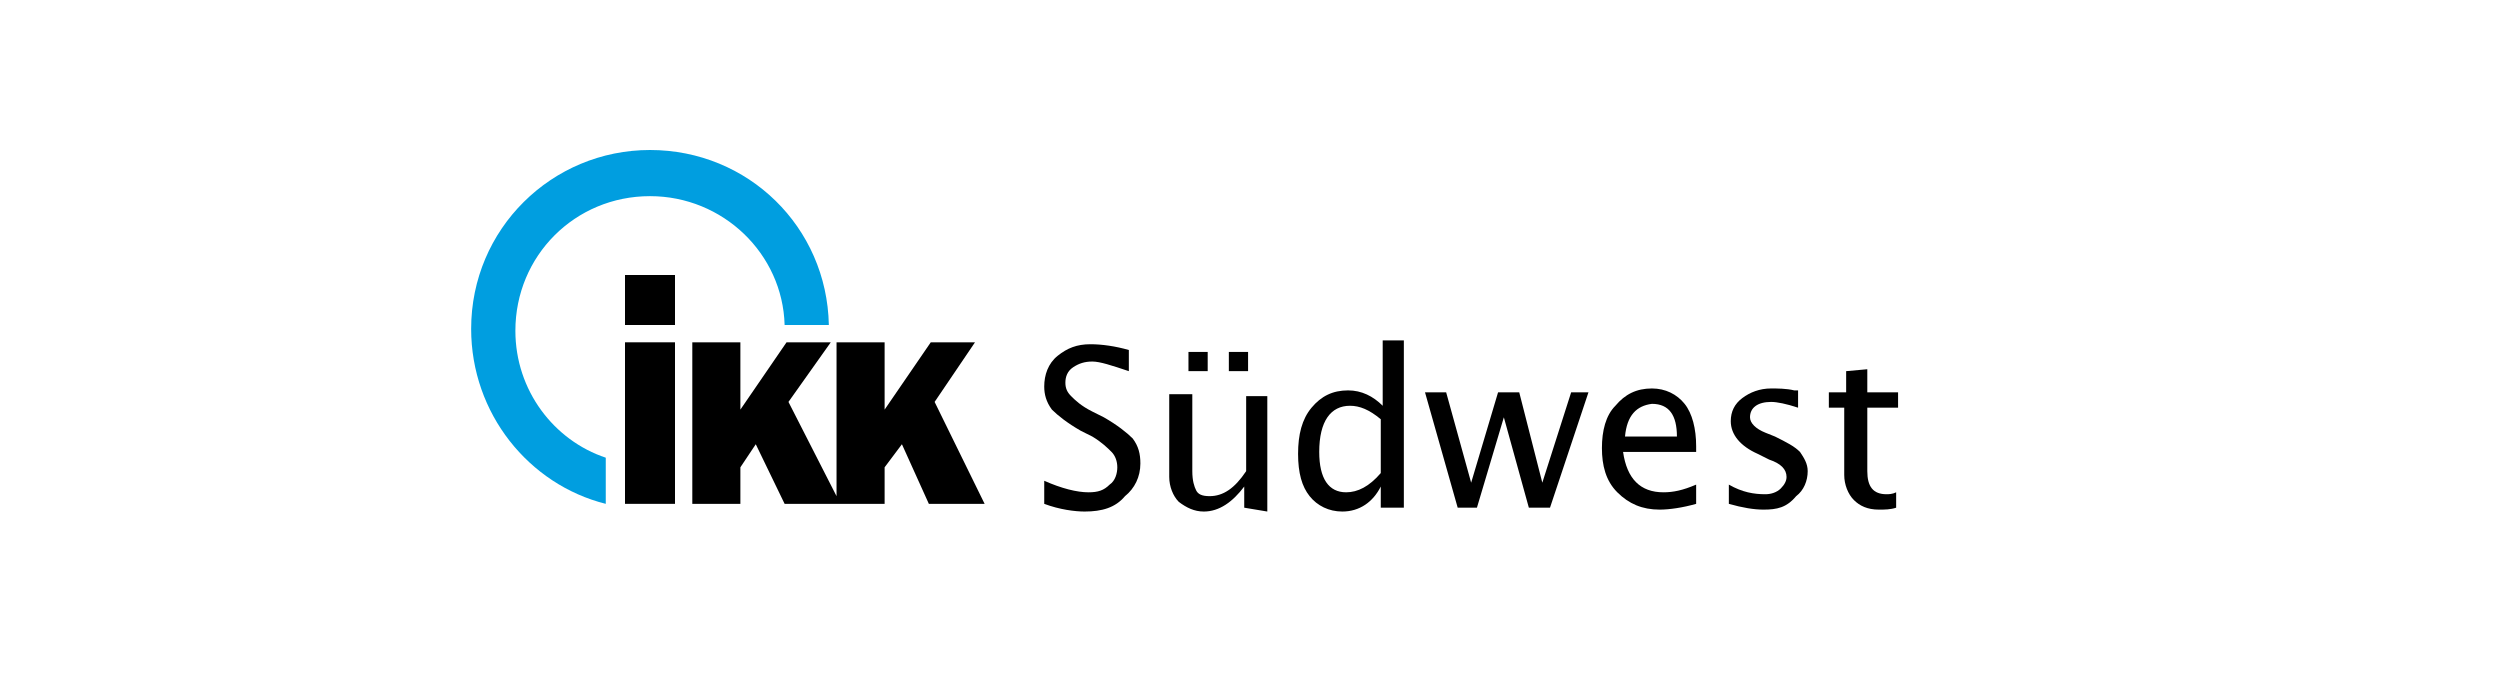
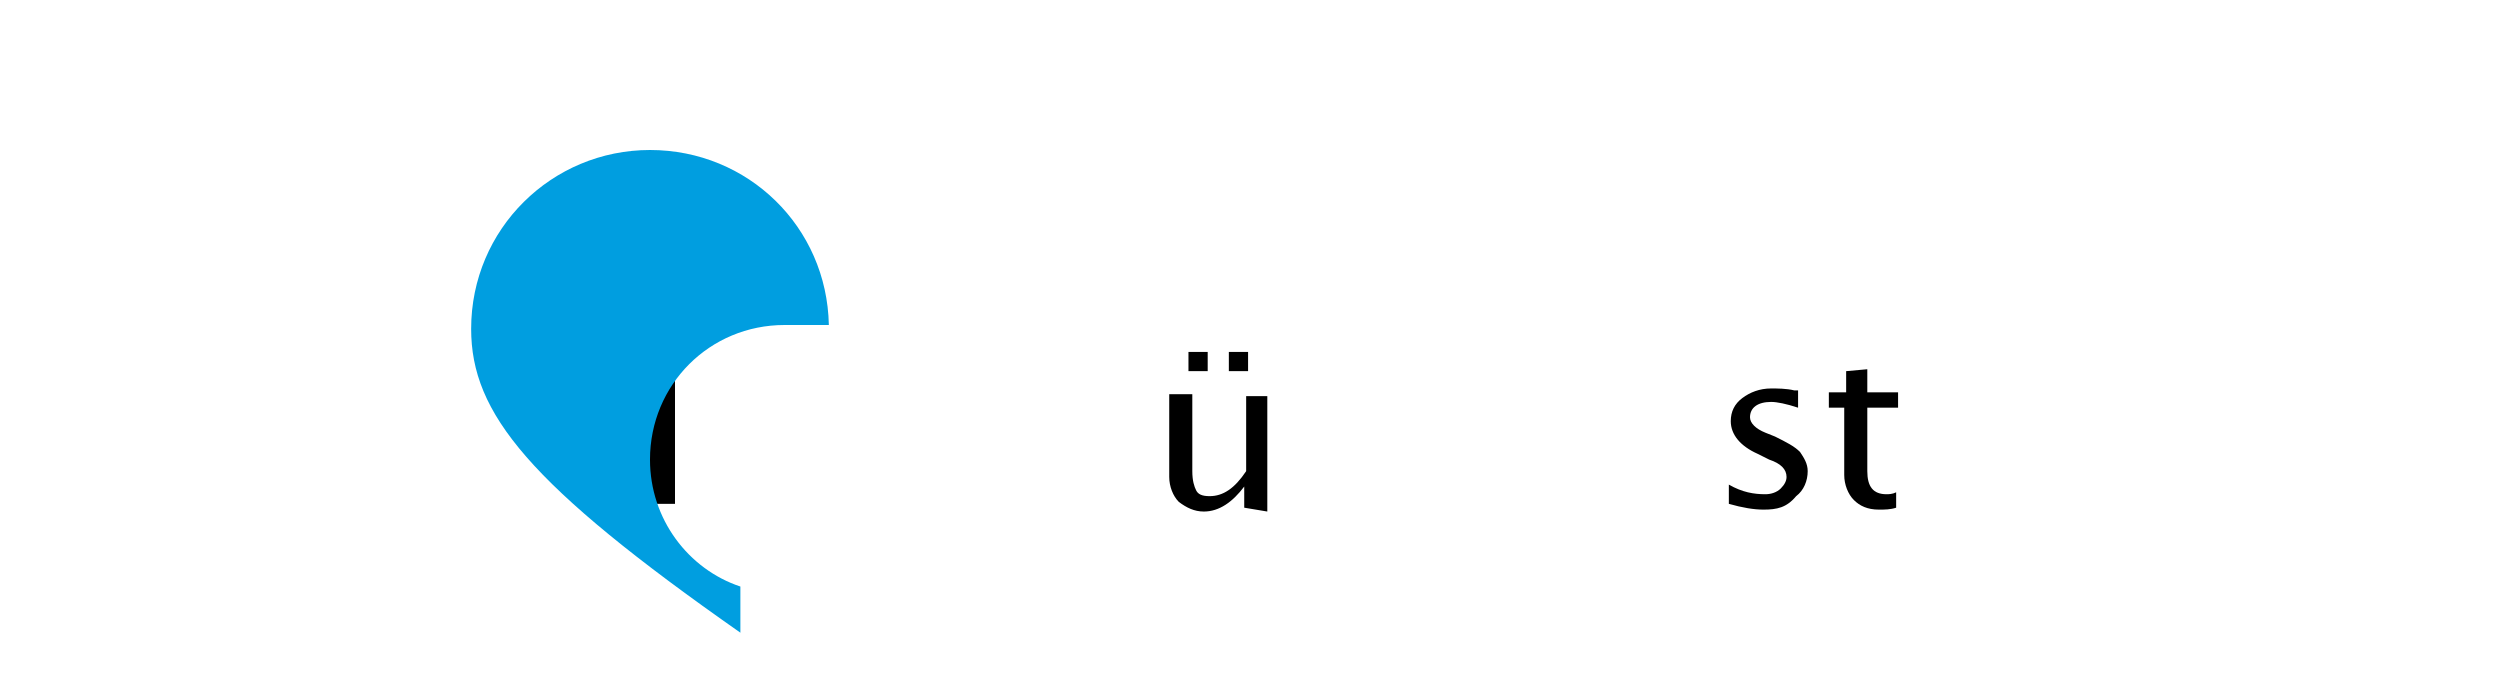
<svg xmlns="http://www.w3.org/2000/svg" id="Ebene_1" style="enable-background:new 0 0 130 35;" version="1.1" viewBox="0 0 130 35" x="0px" y="0px">
  <style type="text/css">
	.st0{fill:#009EE0;}
</style>
  <g>
-     <path d="M56.4,26.6c-0.5,0-1.3-0.1-2.1-0.4v-1.2c0.9,0.4,1.7,0.6,2.3,0.6c0.5,0,0.8-0.1,1.1-0.4c0.3-0.2,0.4-0.6,0.4-0.9&#10;  c0-0.3-0.1-0.6-0.3-0.8c-0.2-0.2-0.5-0.5-1-0.8l-0.6-0.3c-0.7-0.4-1.2-0.8-1.5-1.1c-0.3-0.4-0.4-0.8-0.4-1.2c0-0.6,0.2-1.2,0.7-1.6&#10;  c0.5-0.4,1-0.6,1.7-0.6c0.6,0,1.3,0.1,2,0.3v1.1c-0.9-0.3-1.5-0.5-1.9-0.5c-0.4,0-0.7,0.1-1,0.3c-0.3,0.2-0.4,0.5-0.4,0.8&#10;  c0,0.3,0.1,0.5,0.3,0.7c0.2,0.2,0.5,0.5,1.1,0.8l0.6,0.3c0.7,0.4,1.2,0.8,1.5,1.1c0.3,0.4,0.4,0.8,0.4,1.3c0,0.7-0.3,1.3-0.8,1.7&#10;  C58,26.4,57.3,26.6,56.4,26.6z" />
    <path d="M64.7,26.4v-1.1c-0.6,0.8-1.3,1.3-2.1,1.3c-0.5,0-0.9-0.2-1.3-0.5c-0.3-0.3-0.5-0.8-0.5-1.3v-4.3H62v4c0,0.5,0.1,0.8,0.2,1&#10;  c0.1,0.2,0.3,0.3,0.7,0.3c0.7,0,1.3-0.4,1.9-1.3v-3.9h1.1v6L64.7,26.4L64.7,26.4z M61.8,19.3v-1h1v1H61.8z M63.9,19.3v-1h1v1H63.9z" />
-     <path d="M71.8,26.4v-1.1c-0.4,0.8-1.1,1.3-2,1.3c-0.7,0-1.3-0.3-1.7-0.8c-0.4-0.5-0.6-1.2-0.6-2.2c0-1,0.2-1.8,0.7-2.4&#10;  c0.5-0.6,1.1-0.9,1.9-0.9c0.7,0,1.3,0.3,1.8,0.8v-3.4h1.1v8.7L71.8,26.4L71.8,26.4z M71.8,21.8c-0.6-0.5-1.1-0.7-1.6-0.7&#10;  c-1,0-1.6,0.8-1.6,2.4c0,1.4,0.5,2.1,1.4,2.1c0.6,0,1.2-0.3,1.8-1L71.8,21.8L71.8,21.8z" />
-     <path d="M75.8,26.4l-1.7-6h1.1l1.3,4.7l1.4-4.7H79l1.2,4.7l1.5-4.7h0.9l-2,6h-1.1l-1.3-4.7l-1.4,4.7H75.8z" />
-     <path d="M88.2,26.2c-0.7,0.2-1.4,0.3-1.9,0.3c-0.9,0-1.6-0.3-2.2-0.9c-0.6-0.6-0.8-1.4-0.8-2.3c0-0.9,0.2-1.7,0.7-2.2&#10;  c0.5-0.6,1.1-0.9,1.9-0.9c0.7,0,1.3,0.3,1.7,0.8c0.4,0.5,0.6,1.3,0.6,2.2l0,0.3h-3.8c0.2,1.4,0.9,2.1,2.1,2.1c0.5,0,1-0.1,1.7-0.4&#10;  L88.2,26.2L88.2,26.2z M84.5,22.7h2.7c0-1.1-0.4-1.7-1.3-1.7C85.1,21.1,84.6,21.6,84.5,22.7z" />
    <path d="M91.7,26.5c-0.5,0-1.1-0.1-1.8-0.3v-1c0.7,0.4,1.3,0.5,1.9,0.5c0.3,0,0.6-0.1,0.8-0.3c0.2-0.2,0.3-0.4,0.3-0.6&#10;  c0-0.4-0.3-0.7-0.9-0.9l-0.6-0.3c-0.9-0.4-1.4-1-1.4-1.7c0-0.5,0.2-0.9,0.6-1.2c0.4-0.3,0.9-0.5,1.5-0.5c0.3,0,0.8,0,1.2,0.1l0.2,0&#10;  v0.9c-0.6-0.2-1.1-0.3-1.4-0.3c-0.7,0-1.1,0.3-1.1,0.8c0,0.3,0.3,0.6,0.8,0.8l0.5,0.2c0.6,0.3,1,0.5,1.3,0.8c0.2,0.3,0.4,0.6,0.4,1&#10;  c0,0.5-0.2,1-0.6,1.3C92.9,26.4,92.4,26.5,91.7,26.5z" />
    <path d="M97.7,26.5c-0.6,0-1-0.2-1.3-0.5c-0.3-0.3-0.5-0.8-0.5-1.3v-3.5h-0.8v-0.8H96v-1.1l1.1-0.1v1.2h1.6v0.8h-1.6v3.3&#10;  c0,0.8,0.3,1.2,1,1.2c0.1,0,0.3,0,0.5-0.1v0.8C98.3,26.5,98,26.5,97.7,26.5z" />
  </g>
  <rect height="2.6" width="2.6" x="32.5" y="14.3" />
  <rect height="8.4" width="2.6" x="32.5" y="17.8" />
-   <path class="st0" d="M24.5,17.1c0-5.2,4.2-9.3,9.3-9.3c5.1,0,9.2,4,9.3,9.1h-2.3c-0.1-3.7-3.2-6.7-7-6.7c-3.9,0-7,3.1-7,7&#10; c0,3.1,2,5.7,4.7,6.6v2.4C27.5,25.2,24.5,21.5,24.5,17.1" />
-   <polygon points="36,17.8 38.5,17.8 38.5,21.3 40.9,17.8 43.2,17.8 41,20.9 43.5,25.8 43.5,17.8 46,17.8 46,21.3 48.4,17.8 &#10; 50.7,17.8 48.6,20.9 51.2,26.2 48.3,26.2 46.9,23.1 46,24.3 46,26.2 43.7,26.2 43.5,26.2 40.8,26.2 39.3,23.1 38.5,24.3 38.5,26.2 &#10; 36,26.2" />
+   <path class="st0" d="M24.5,17.1c0-5.2,4.2-9.3,9.3-9.3c5.1,0,9.2,4,9.3,9.1h-2.3c-3.9,0-7,3.1-7,7&#10; c0,3.1,2,5.7,4.7,6.6v2.4C27.5,25.2,24.5,21.5,24.5,17.1" />
</svg>